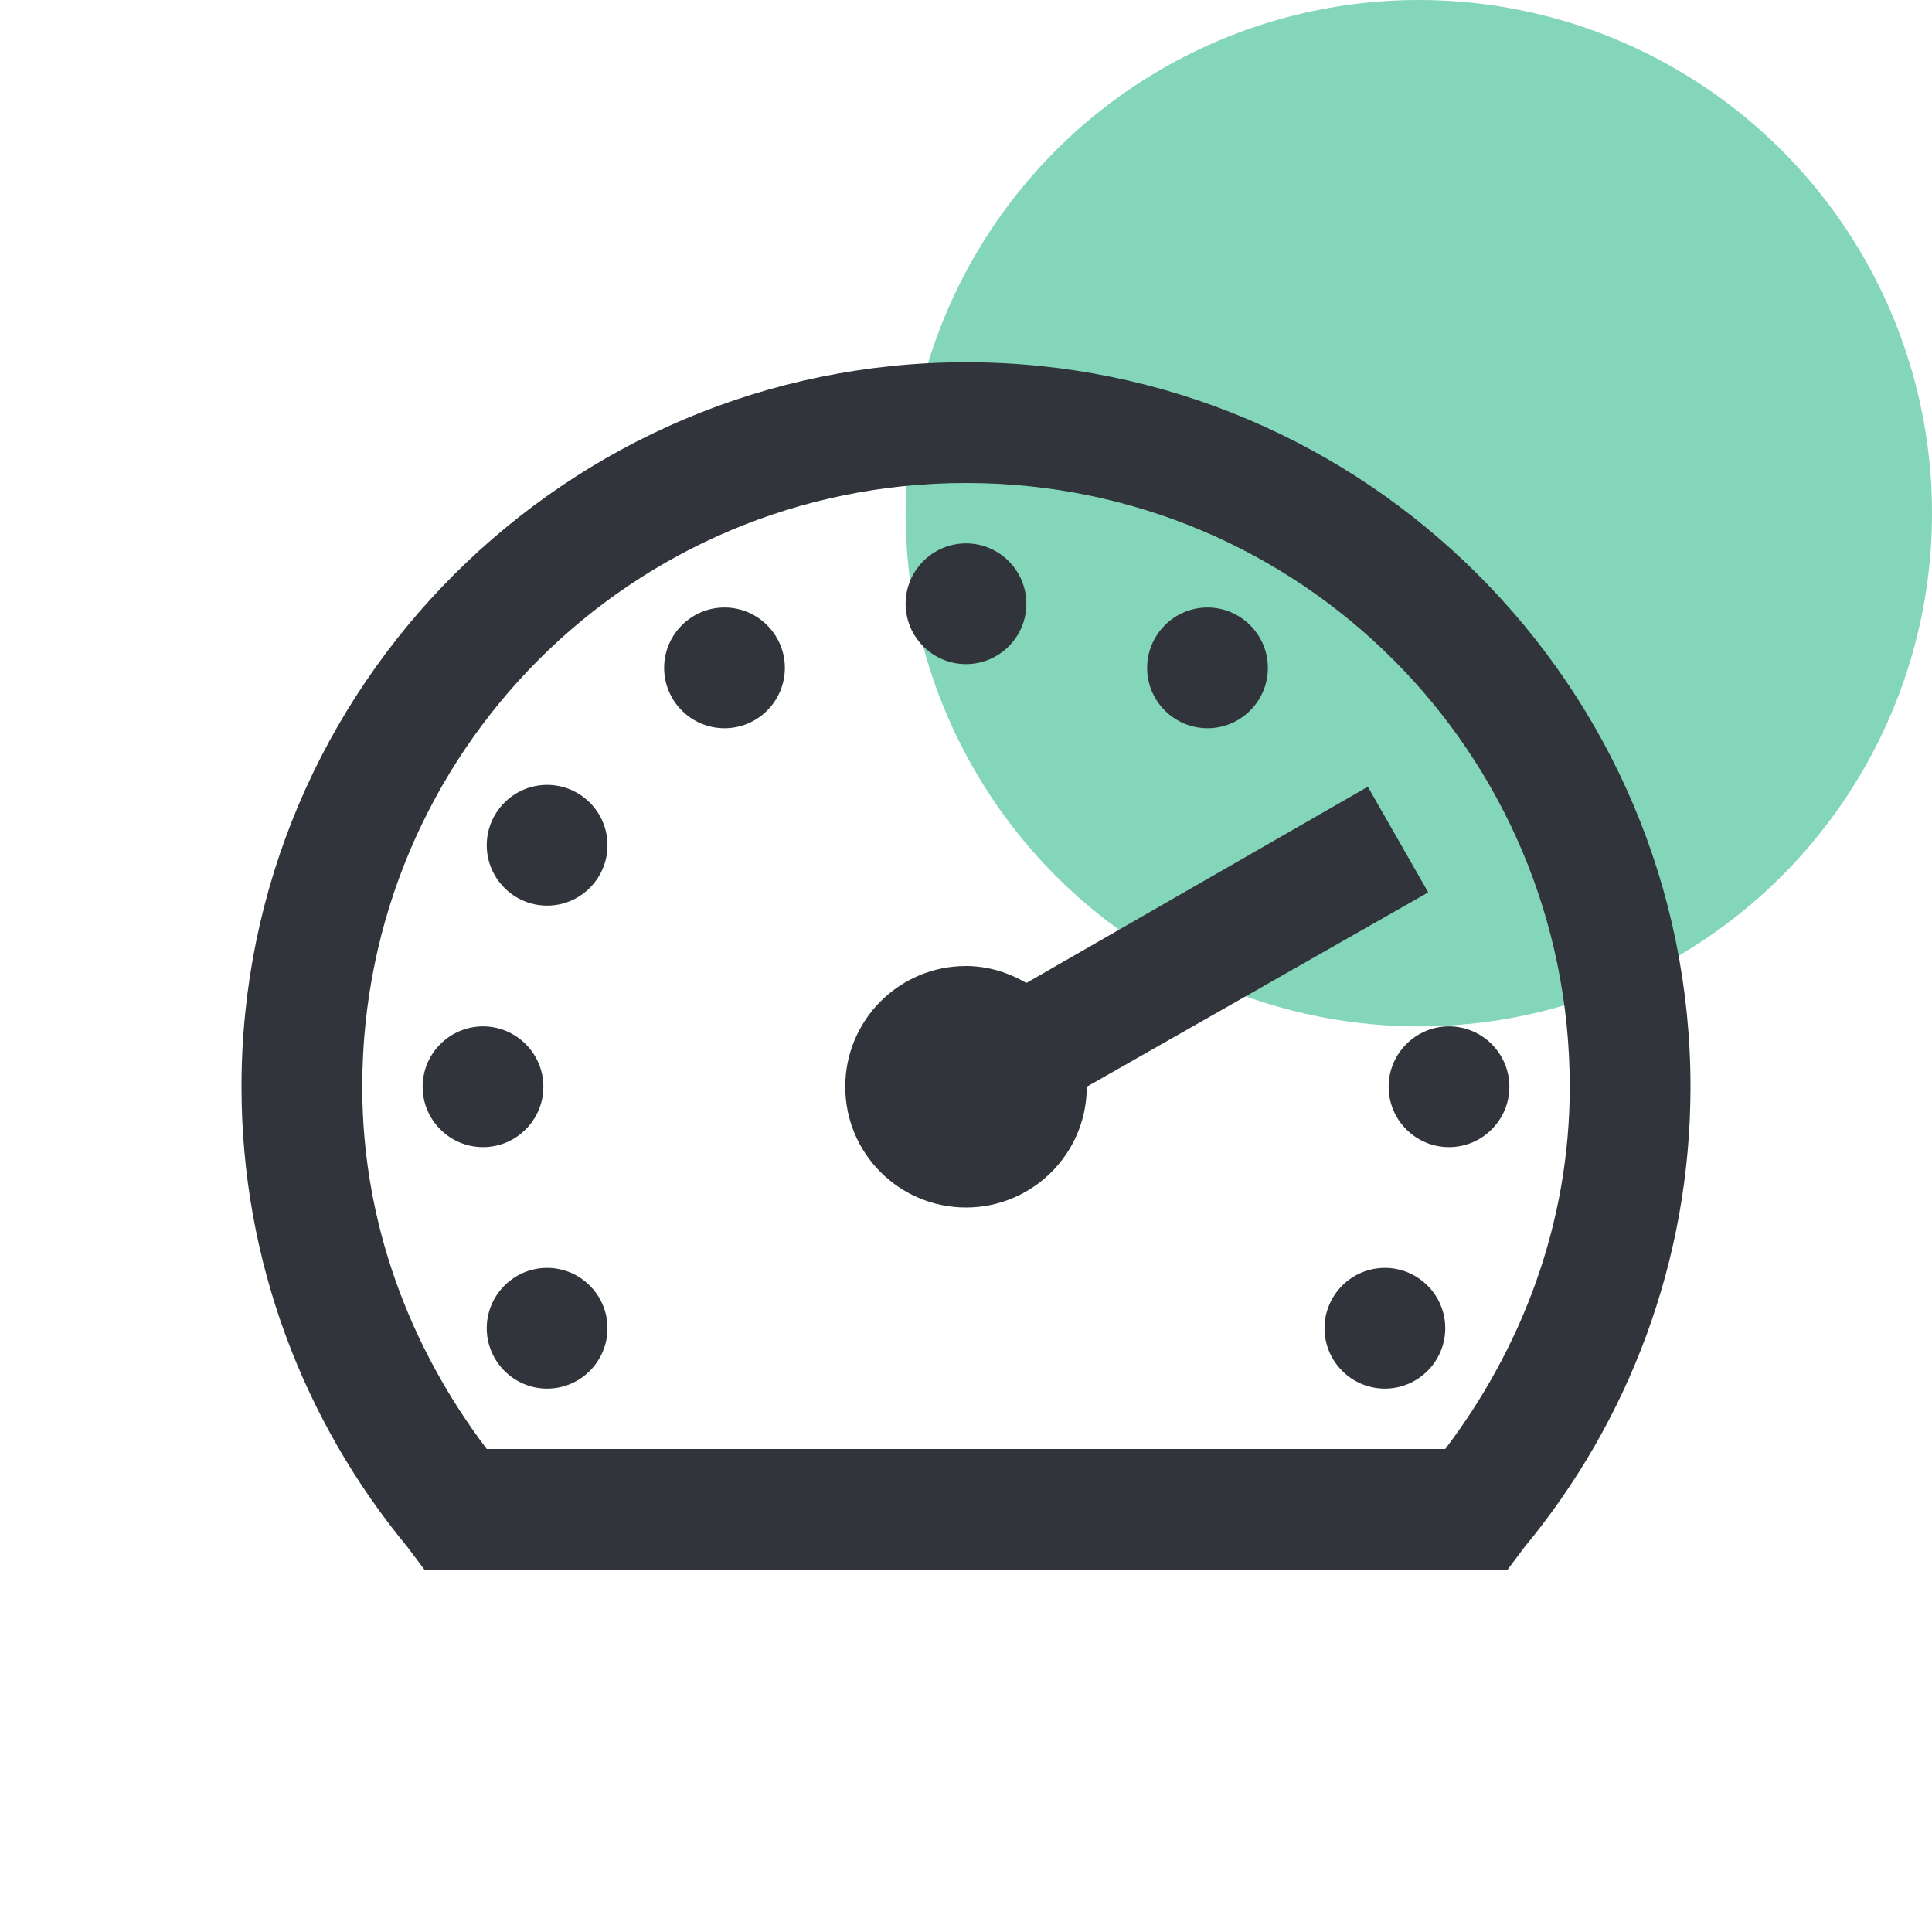
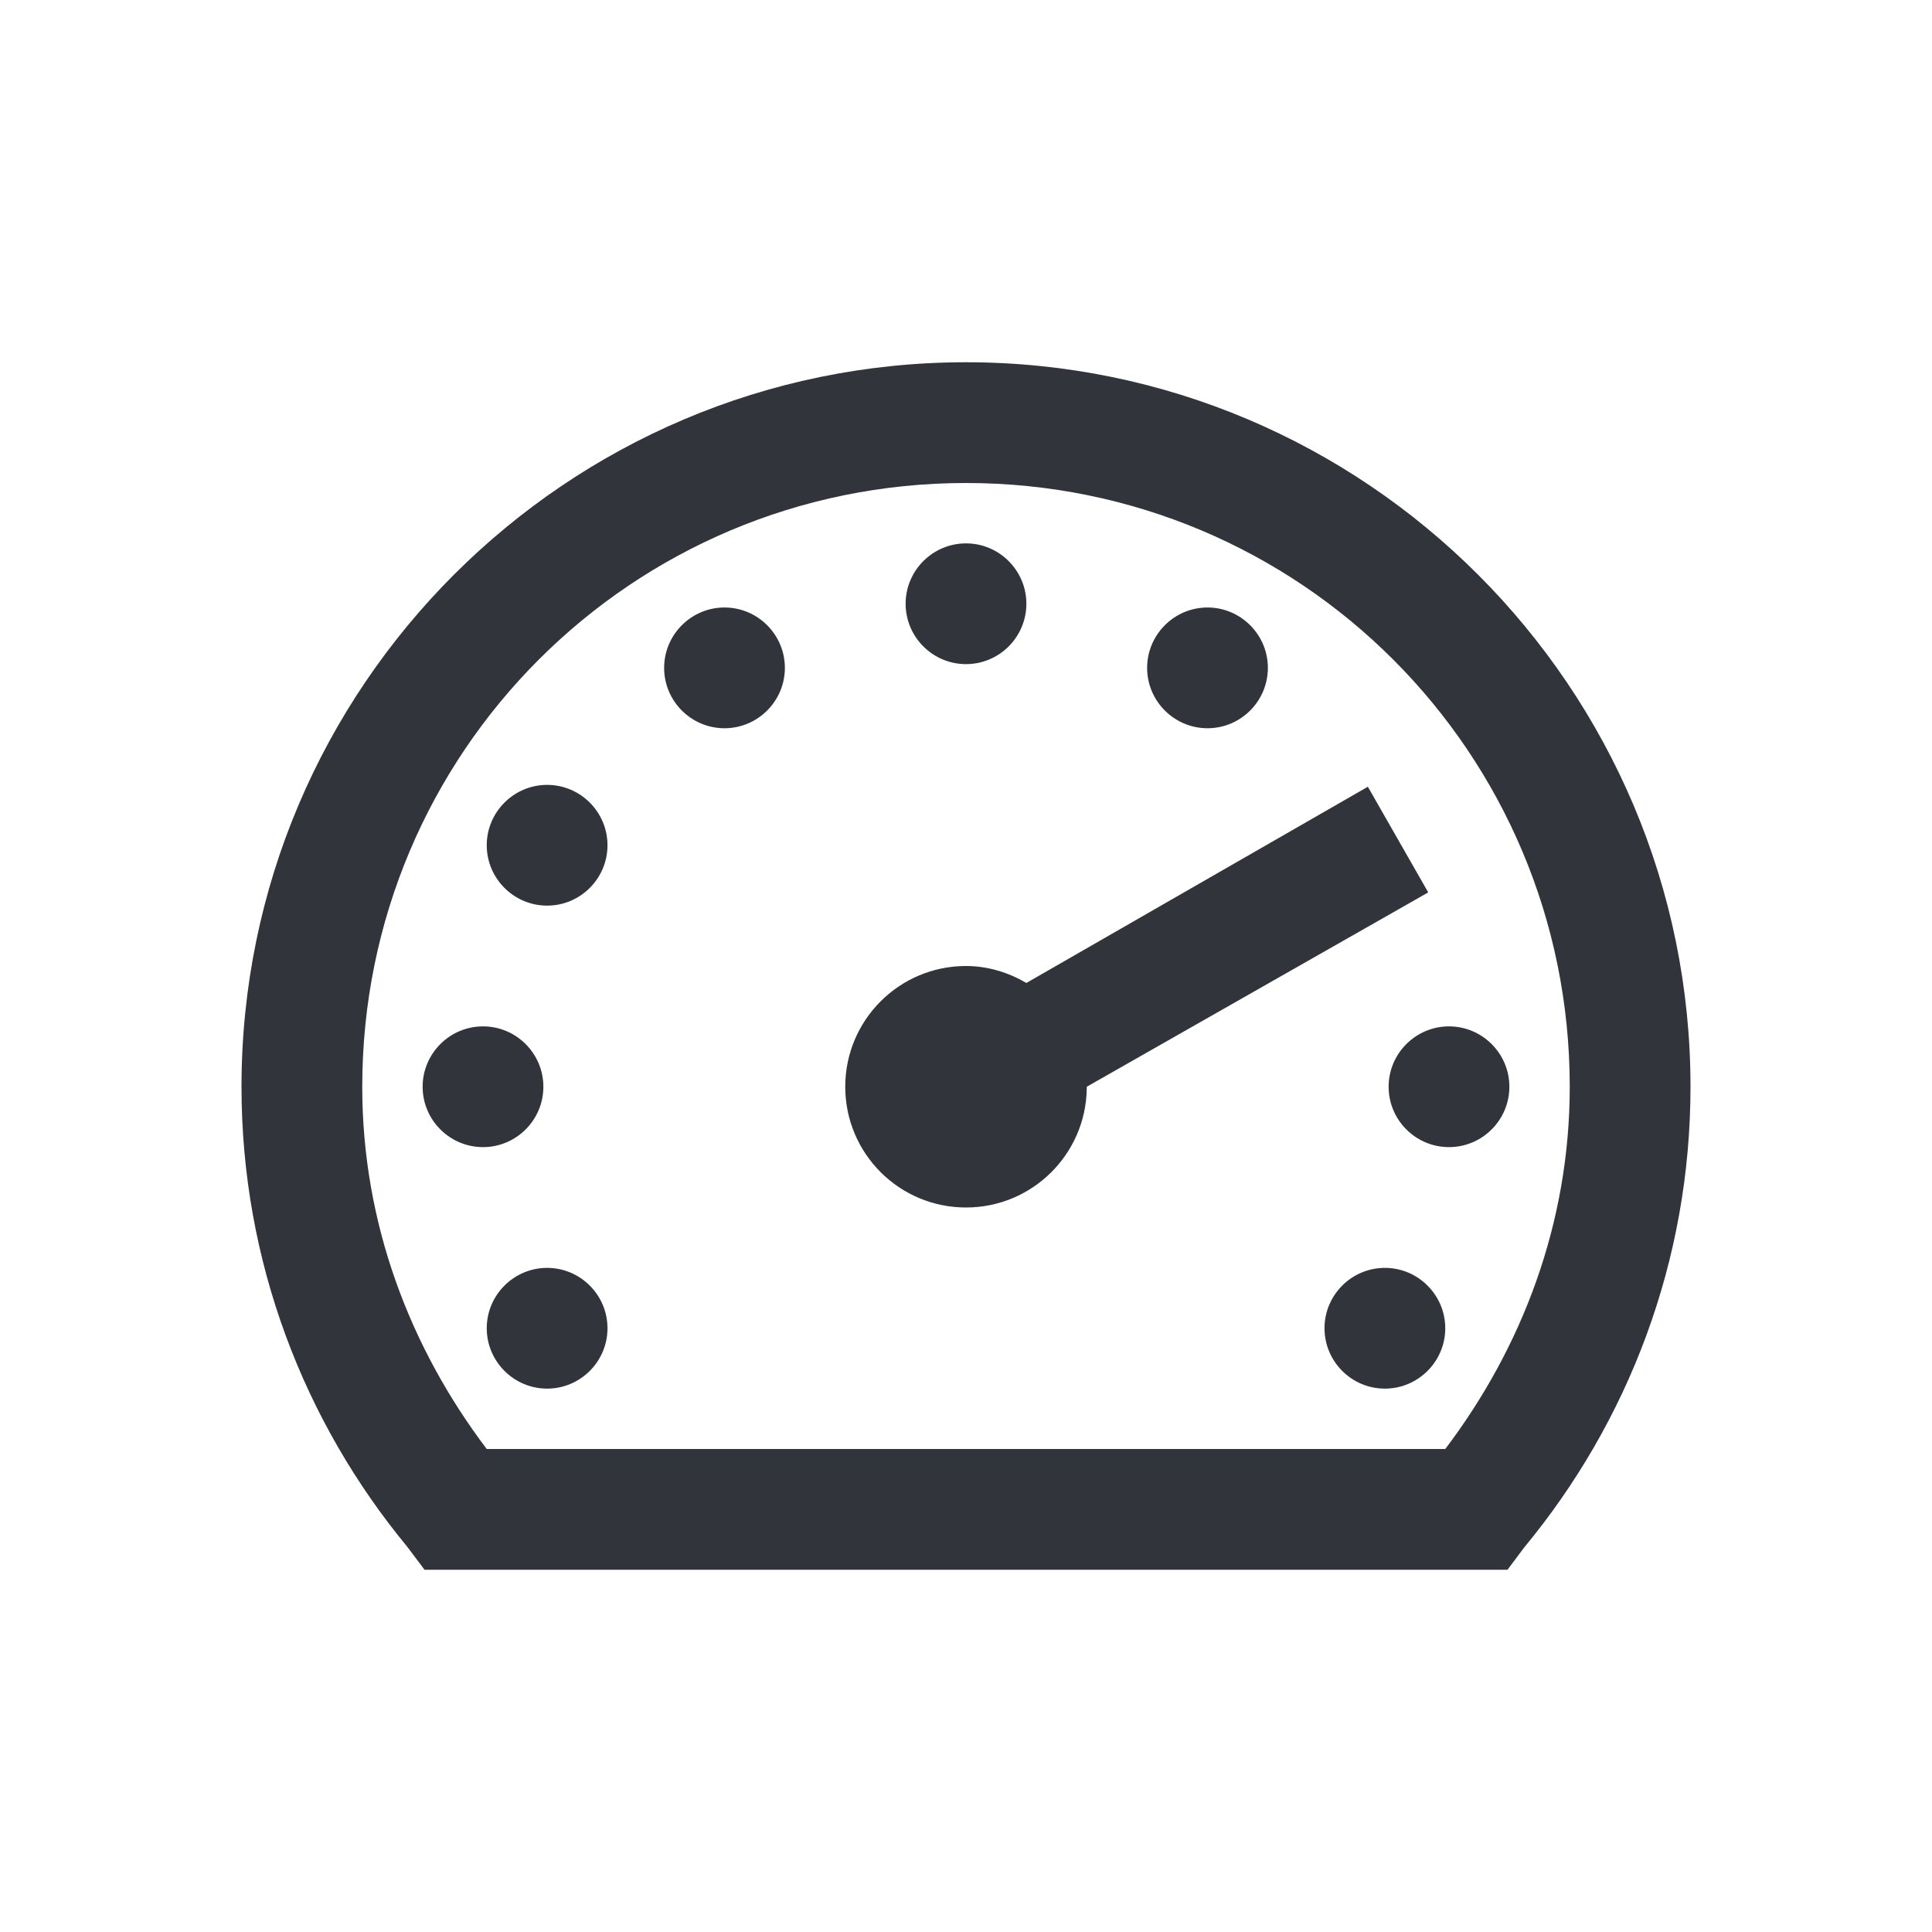
<svg xmlns="http://www.w3.org/2000/svg" width="32" height="32" viewBox="0 0 32 32" fill="none">
-   <circle cx="23.5" cy="8.5" r="8.5" fill="#84D6BB" />
-   <path d="M16 6C9.383 6 4 11.383 4 18C4 20.895 5.035 23.551 6.75 25.625L7.031 26H24.969L25.25 25.625C26.965 23.551 28 20.895 28 18C28 11.383 22.617 6 16 6ZM16 8C21.535 8 26 12.465 26 18C26 20.266 25.207 22.324 23.938 24H8.062C6.793 22.324 6 20.266 6 18C6 12.465 10.465 8 16 8ZM16 9C15.449 9 15 9.449 15 10C15 10.551 15.449 11 16 11C16.551 11 17 10.551 17 10C17 9.449 16.551 9 16 9ZM12 10.062C11.449 10.062 11 10.512 11 11.062C11 11.613 11.449 12.062 12 12.062C12.551 12.062 13 11.613 13 11.062C13 10.512 12.551 10.062 12 10.062ZM20 10.062C19.449 10.062 19 10.512 19 11.062C19 11.613 19.449 12.062 20 12.062C20.551 12.062 21 11.613 21 11.062C21 10.512 20.551 10.062 20 10.062ZM9.062 13C8.512 13 8.062 13.449 8.062 14C8.062 14.551 8.512 15 9.062 15C9.613 15 10.062 14.551 10.062 14C10.062 13.449 9.613 13 9.062 13ZM22.656 13.031L17 16.281C16.707 16.109 16.363 16 16 16C14.895 16 14 16.895 14 18C14 19.105 14.895 20 16 20C17.094 20 17.984 19.121 18 18.031C18 18.02 18 18.012 18 18L23.656 14.781L22.656 13.031ZM8 17C7.449 17 7 17.449 7 18C7 18.551 7.449 19 8 19C8.551 19 9 18.551 9 18C9 17.449 8.551 17 8 17ZM24 17C23.449 17 23 17.449 23 18C23 18.551 23.449 19 24 19C24.551 19 25 18.551 25 18C25 17.449 24.551 17 24 17ZM9.062 21C8.512 21 8.062 21.449 8.062 22C8.062 22.551 8.512 23 9.062 23C9.613 23 10.062 22.551 10.062 22C10.062 21.449 9.613 21 9.062 21ZM22.938 21C22.387 21 21.938 21.449 21.938 22C21.938 22.551 22.387 23 22.938 23C23.488 23 23.938 22.551 23.938 22C23.938 21.449 23.488 21 22.938 21Z" fill="#31343A" />
+   <path d="M16 6C9.383 6 4 11.383 4 18C4 20.895 5.035 23.551 6.75 25.625L7.031 26H24.969L25.25 25.625C26.965 23.551 28 20.895 28 18C28 11.383 22.617 6 16 6ZM16 8C21.535 8 26 12.465 26 18C26 20.266 25.207 22.324 23.938 24H8.062C6.793 22.324 6 20.266 6 18C6 12.465 10.465 8 16 8ZM16 9C15.449 9 15 9.449 15 10C15 10.551 15.449 11 16 11C16.551 11 17 10.551 17 10C17 9.449 16.551 9 16 9ZM12 10.062C11.449 10.062 11 10.512 11 11.062C11 11.613 11.449 12.062 12 12.062C12.551 12.062 13 11.613 13 11.062C13 10.512 12.551 10.062 12 10.062ZM20 10.062C19.449 10.062 19 10.512 19 11.062C19 11.613 19.449 12.062 20 12.062C20.551 12.062 21 11.613 21 11.062C21 10.512 20.551 10.062 20 10.062ZM9.062 13C8.512 13 8.062 13.449 8.062 14C8.062 14.551 8.512 15 9.062 15C9.613 15 10.062 14.551 10.062 14C10.062 13.449 9.613 13 9.062 13ZM22.656 13.031L17 16.281C16.707 16.109 16.363 16 16 16C14.895 16 14 16.895 14 18C14 19.105 14.895 20 16 20C17.094 20 17.984 19.121 18 18.031C18 18.02 18 18.012 18 18L23.656 14.781L22.656 13.031ZM8 17C7.449 17 7 17.449 7 18C7 18.551 7.449 19 8 19C8.551 19 9 18.551 9 18C9 17.449 8.551 17 8 17M24 17C23.449 17 23 17.449 23 18C23 18.551 23.449 19 24 19C24.551 19 25 18.551 25 18C25 17.449 24.551 17 24 17ZM9.062 21C8.512 21 8.062 21.449 8.062 22C8.062 22.551 8.512 23 9.062 23C9.613 23 10.062 22.551 10.062 22C10.062 21.449 9.613 21 9.062 21ZM22.938 21C22.387 21 21.938 21.449 21.938 22C21.938 22.551 22.387 23 22.938 23C23.488 23 23.938 22.551 23.938 22C23.938 21.449 23.488 21 22.938 21Z" fill="#31343A" />
</svg>